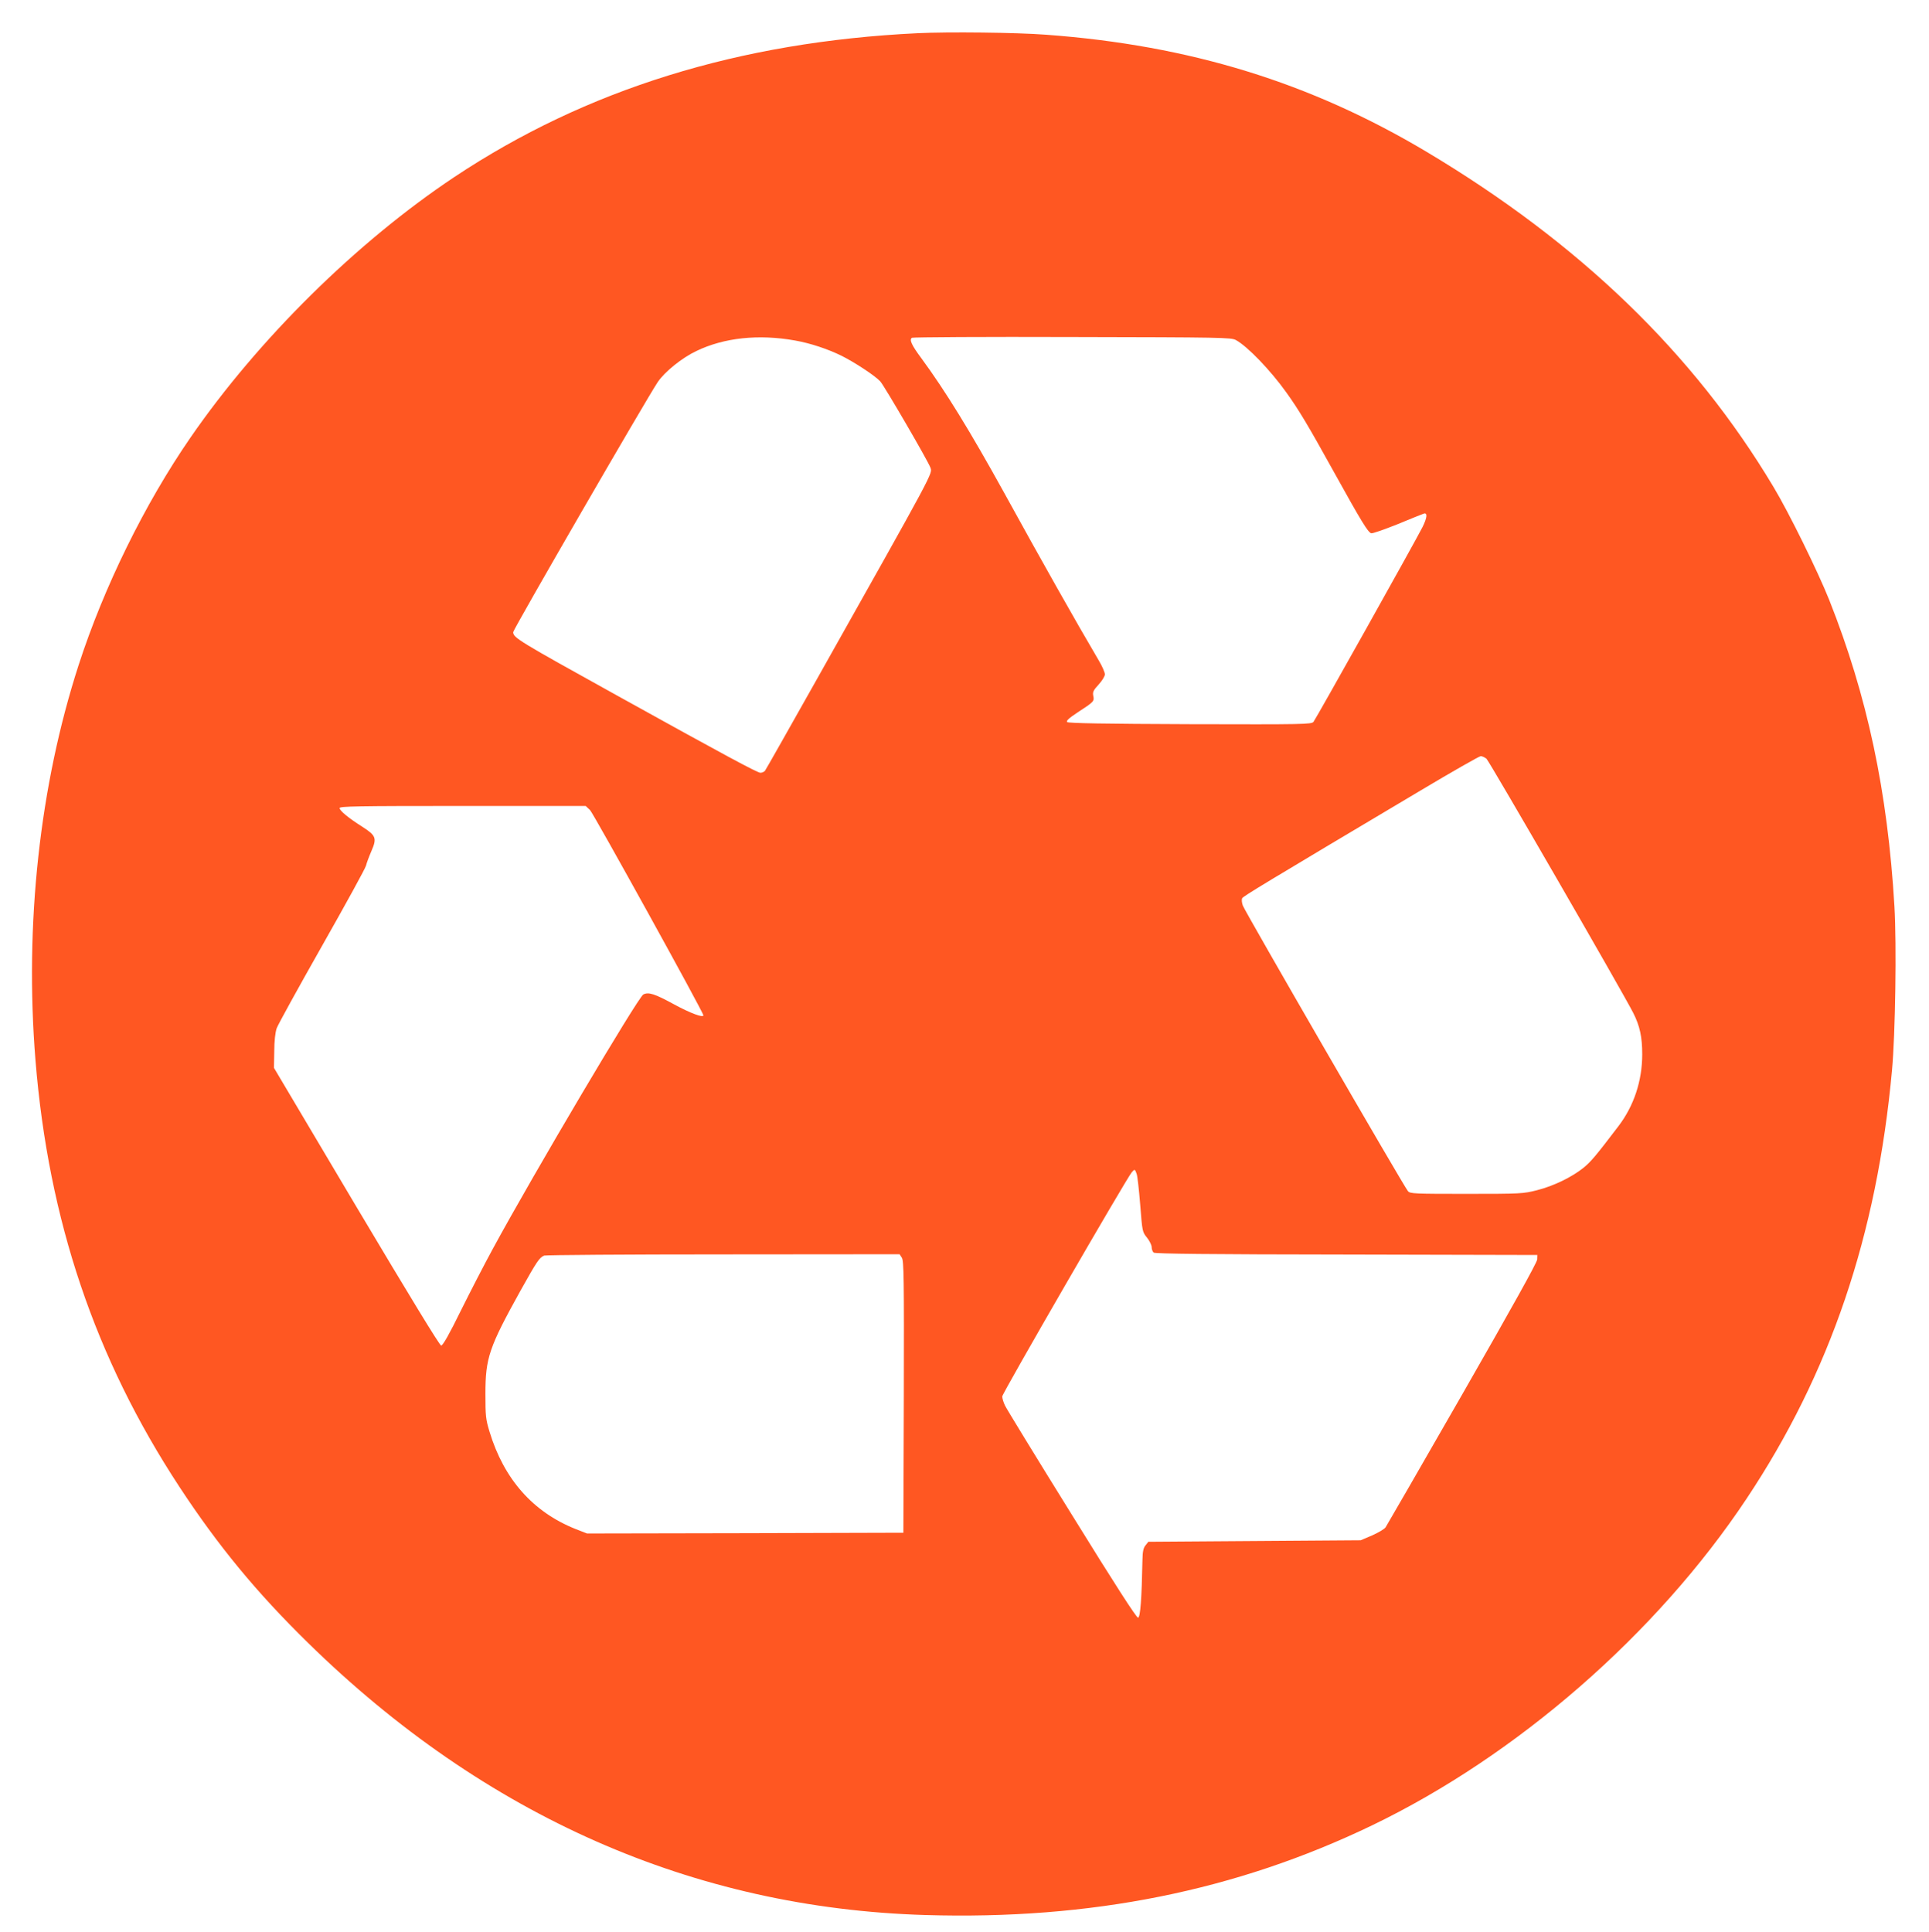
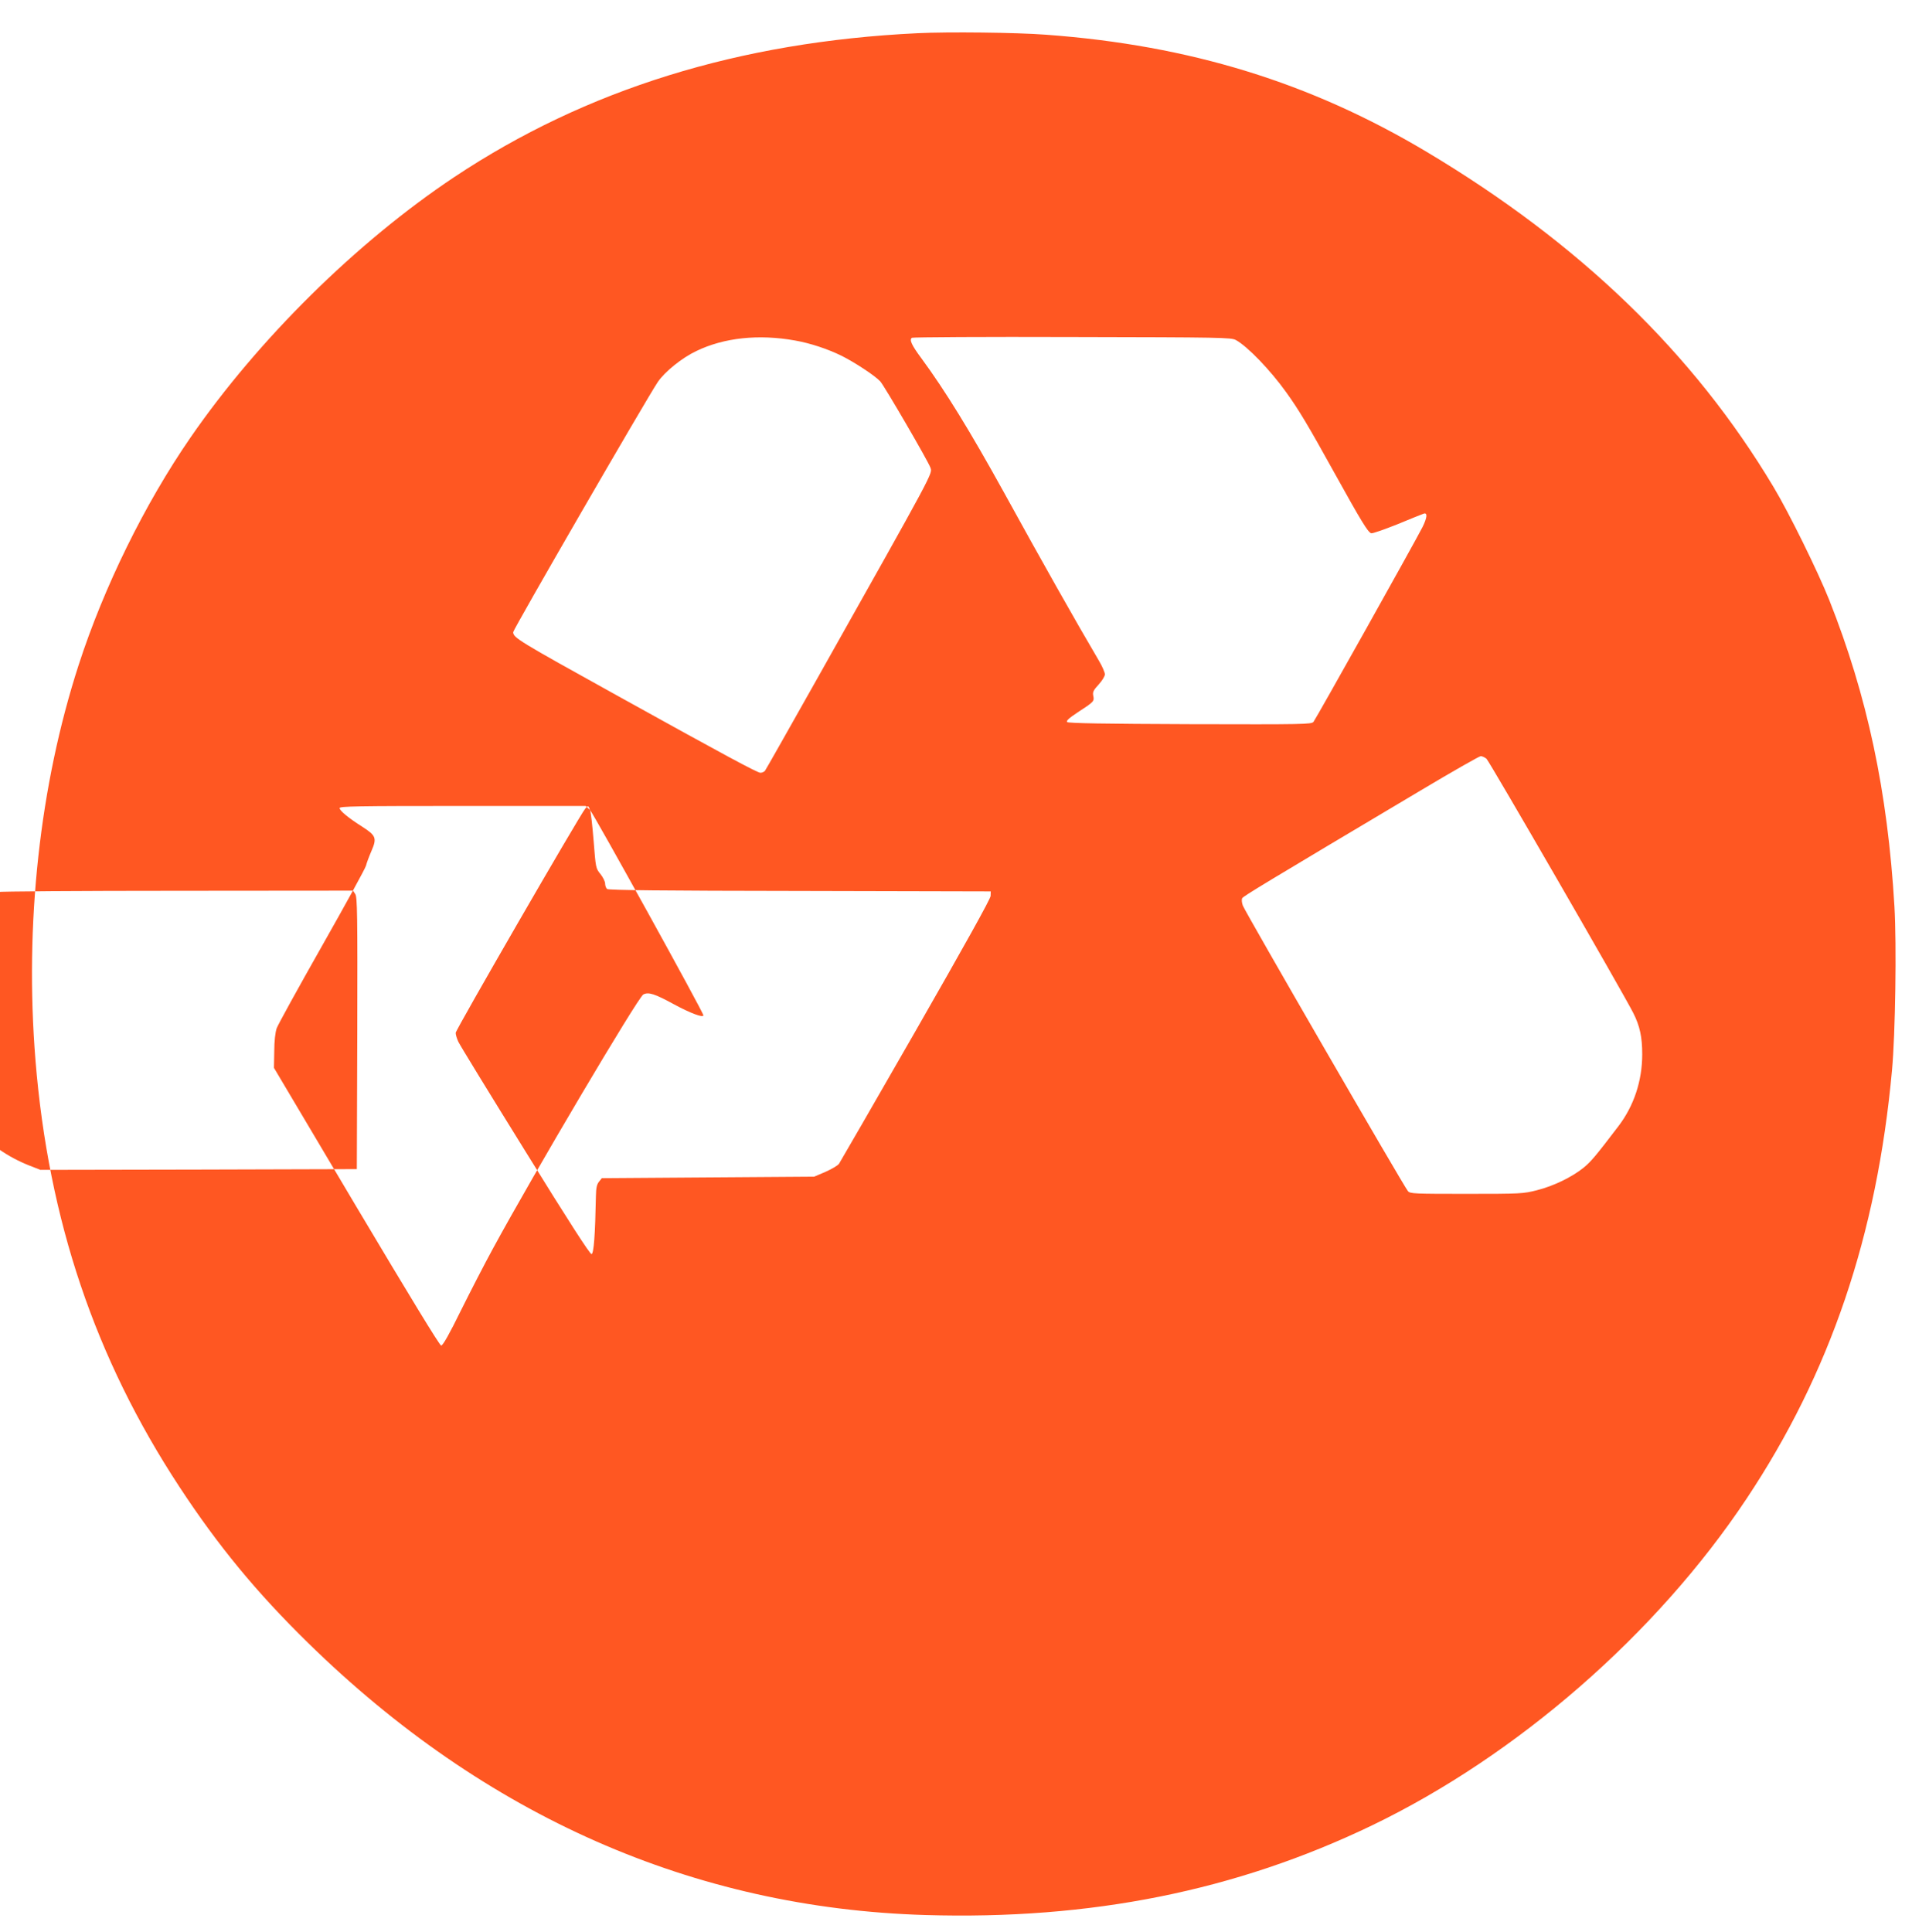
<svg xmlns="http://www.w3.org/2000/svg" version="1.0" width="1278pt" height="1280pt" viewBox="0 0 1278 1280" preserveAspectRatio="xMidYMid meet">
  <g transform="translate(0,1280) scale(0.1,-0.1)" fill="#ff5722" stroke="none">
-     <path d="M6078 12580 c-1181 -57 -2195 -372 -3068 -953 -647 -431 -1299 -1075 -1748 -1726 -303 -439 -574 -991 -741 -1507 -258 -797 -359 -1715 -286 -2619 86 -1059 395 -1975 953 -2825 257 -392 512 -701 853 -1035 1172 -1148 2554 -1757 4089 -1803 1096 -33 2058 160 2960 594 961 463 1886 1269 2481 2164 553 830 864 1746 964 2840 22 239 31 832 16 1085 -45 761 -180 1395 -432 2030 -75 188 -267 579 -370 750 -529 885 -1284 1614 -2299 2220 -770 459 -1568 705 -2520 775 -197 15 -648 20 -852 10z m-811 -2036 c102 -18 216 -56 308 -101 88 -44 222 -132 257 -170 26 -28 320 -533 332 -571 14 -42 38 3 -752 -1402 -184 -327 -339 -601 -344 -607 -6 -7 -19 -13 -30 -13 -20 0 -238 117 -943 508 -666 369 -695 387 -695 424 0 18 887 1552 958 1657 46 68 160 160 255 205 184 89 413 113 654 70z m2921 3 c77 -42 229 -200 334 -347 83 -116 140 -210 322 -539 173 -312 218 -386 240 -394 8 -3 85 24 173 59 87 36 166 68 176 71 26 8 22 -28 -9 -90 -53 -104 -707 -1272 -722 -1290 -15 -16 -61 -17 -818 -15 -565 2 -806 6 -814 14 -8 8 12 26 71 65 106 69 110 73 102 109 -5 25 1 37 36 75 23 25 41 55 41 67 0 13 -18 55 -41 93 -152 258 -376 655 -628 1113 -225 407 -389 674 -548 890 -64 86 -80 122 -61 134 7 4 486 7 1063 5 989 -2 1052 -3 1083 -20z m1660 -2774 c19 -16 906 -1552 973 -1685 43 -85 59 -159 59 -273 0 -176 -55 -342 -158 -477 -150 -197 -181 -234 -231 -275 -77 -62 -198 -121 -309 -149 -91 -23 -107 -24 -467 -24 -342 0 -373 1 -387 18 -26 29 -1081 1854 -1094 1892 -7 19 -9 41 -4 49 7 13 140 94 1179 712 211 126 392 229 401 229 10 0 27 -8 38 -17z m-5939 -340 c23 -23 751 -1340 751 -1360 0 -18 -86 14 -193 72 -130 71 -171 84 -205 66 -35 -19 -725 -1184 -997 -1685 -54 -99 -149 -283 -212 -410 -76 -155 -119 -231 -130 -231 -10 0 -206 322 -562 920 l-546 920 2 110 c0 67 7 126 16 152 8 23 143 268 300 545 157 277 289 517 292 533 4 17 20 60 36 97 37 85 30 102 -60 160 -92 58 -151 107 -151 124 0 12 114 14 815 14 l815 0 29 -27z m3621 -2409 c6 -14 16 -107 24 -206 14 -177 14 -180 45 -218 17 -21 31 -50 31 -63 0 -14 6 -30 13 -36 10 -8 364 -12 1278 -13 l1264 -3 -1 -30 c-1 -20 -169 -322 -495 -891 -272 -474 -501 -871 -509 -883 -8 -12 -49 -36 -90 -54 l-75 -32 -703 -5 -704 -5 -19 -24 c-14 -17 -19 -41 -20 -95 -5 -258 -14 -381 -29 -384 -10 -2 -150 215 -440 684 -234 377 -433 702 -442 722 -10 21 -18 47 -18 60 0 20 822 1442 858 1485 19 22 21 22 32 -9z m-1555 -557 c13 -21 15 -130 13 -923 l-3 -899 -1048 -3 -1048 -2 -77 30 c-282 113 -474 331 -569 645 -25 82 -27 105 -27 250 0 239 24 308 233 685 109 195 124 217 156 231 11 4 545 8 1187 8 l1168 1 15 -23z" />
+     <path d="M6078 12580 c-1181 -57 -2195 -372 -3068 -953 -647 -431 -1299 -1075 -1748 -1726 -303 -439 -574 -991 -741 -1507 -258 -797 -359 -1715 -286 -2619 86 -1059 395 -1975 953 -2825 257 -392 512 -701 853 -1035 1172 -1148 2554 -1757 4089 -1803 1096 -33 2058 160 2960 594 961 463 1886 1269 2481 2164 553 830 864 1746 964 2840 22 239 31 832 16 1085 -45 761 -180 1395 -432 2030 -75 188 -267 579 -370 750 -529 885 -1284 1614 -2299 2220 -770 459 -1568 705 -2520 775 -197 15 -648 20 -852 10z m-811 -2036 c102 -18 216 -56 308 -101 88 -44 222 -132 257 -170 26 -28 320 -533 332 -571 14 -42 38 3 -752 -1402 -184 -327 -339 -601 -344 -607 -6 -7 -19 -13 -30 -13 -20 0 -238 117 -943 508 -666 369 -695 387 -695 424 0 18 887 1552 958 1657 46 68 160 160 255 205 184 89 413 113 654 70z m2921 3 c77 -42 229 -200 334 -347 83 -116 140 -210 322 -539 173 -312 218 -386 240 -394 8 -3 85 24 173 59 87 36 166 68 176 71 26 8 22 -28 -9 -90 -53 -104 -707 -1272 -722 -1290 -15 -16 -61 -17 -818 -15 -565 2 -806 6 -814 14 -8 8 12 26 71 65 106 69 110 73 102 109 -5 25 1 37 36 75 23 25 41 55 41 67 0 13 -18 55 -41 93 -152 258 -376 655 -628 1113 -225 407 -389 674 -548 890 -64 86 -80 122 -61 134 7 4 486 7 1063 5 989 -2 1052 -3 1083 -20z m1660 -2774 c19 -16 906 -1552 973 -1685 43 -85 59 -159 59 -273 0 -176 -55 -342 -158 -477 -150 -197 -181 -234 -231 -275 -77 -62 -198 -121 -309 -149 -91 -23 -107 -24 -467 -24 -342 0 -373 1 -387 18 -26 29 -1081 1854 -1094 1892 -7 19 -9 41 -4 49 7 13 140 94 1179 712 211 126 392 229 401 229 10 0 27 -8 38 -17z m-5939 -340 c23 -23 751 -1340 751 -1360 0 -18 -86 14 -193 72 -130 71 -171 84 -205 66 -35 -19 -725 -1184 -997 -1685 -54 -99 -149 -283 -212 -410 -76 -155 -119 -231 -130 -231 -10 0 -206 322 -562 920 l-546 920 2 110 c0 67 7 126 16 152 8 23 143 268 300 545 157 277 289 517 292 533 4 17 20 60 36 97 37 85 30 102 -60 160 -92 58 -151 107 -151 124 0 12 114 14 815 14 l815 0 29 -27z c6 -14 16 -107 24 -206 14 -177 14 -180 45 -218 17 -21 31 -50 31 -63 0 -14 6 -30 13 -36 10 -8 364 -12 1278 -13 l1264 -3 -1 -30 c-1 -20 -169 -322 -495 -891 -272 -474 -501 -871 -509 -883 -8 -12 -49 -36 -90 -54 l-75 -32 -703 -5 -704 -5 -19 -24 c-14 -17 -19 -41 -20 -95 -5 -258 -14 -381 -29 -384 -10 -2 -150 215 -440 684 -234 377 -433 702 -442 722 -10 21 -18 47 -18 60 0 20 822 1442 858 1485 19 22 21 22 32 -9z m-1555 -557 c13 -21 15 -130 13 -923 l-3 -899 -1048 -3 -1048 -2 -77 30 c-282 113 -474 331 -569 645 -25 82 -27 105 -27 250 0 239 24 308 233 685 109 195 124 217 156 231 11 4 545 8 1187 8 l1168 1 15 -23z" />
  </g>
</svg>